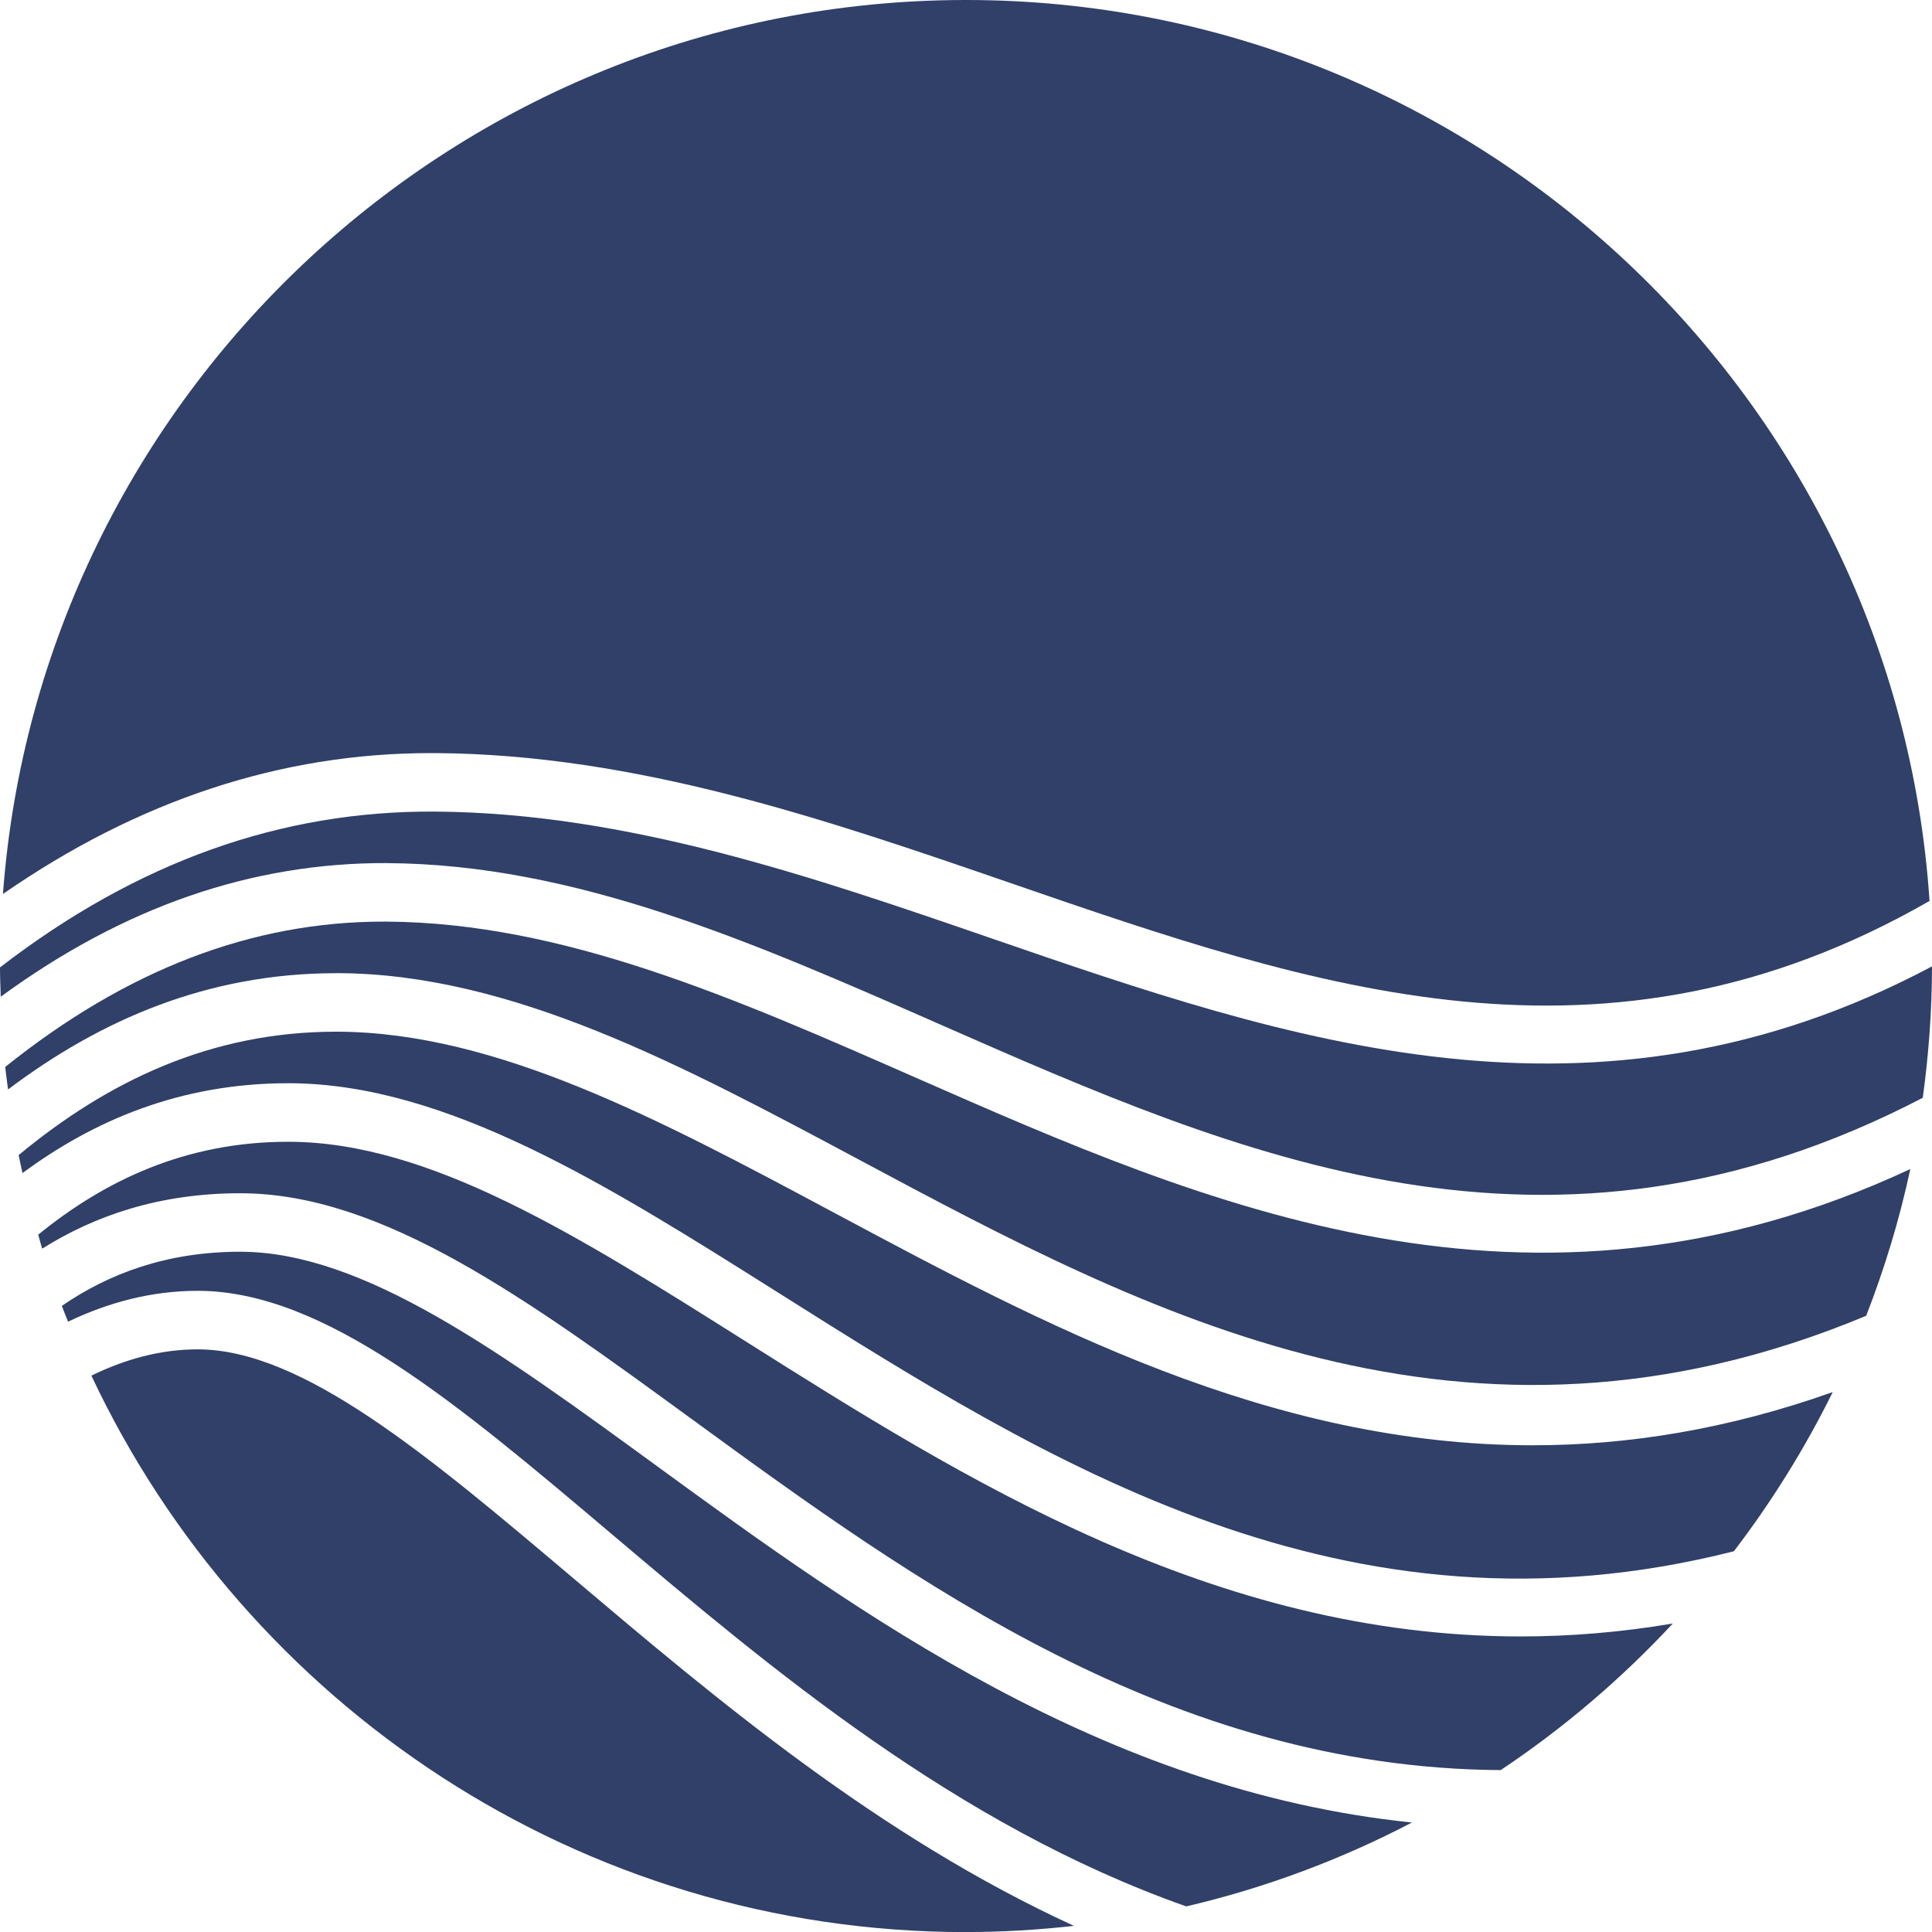
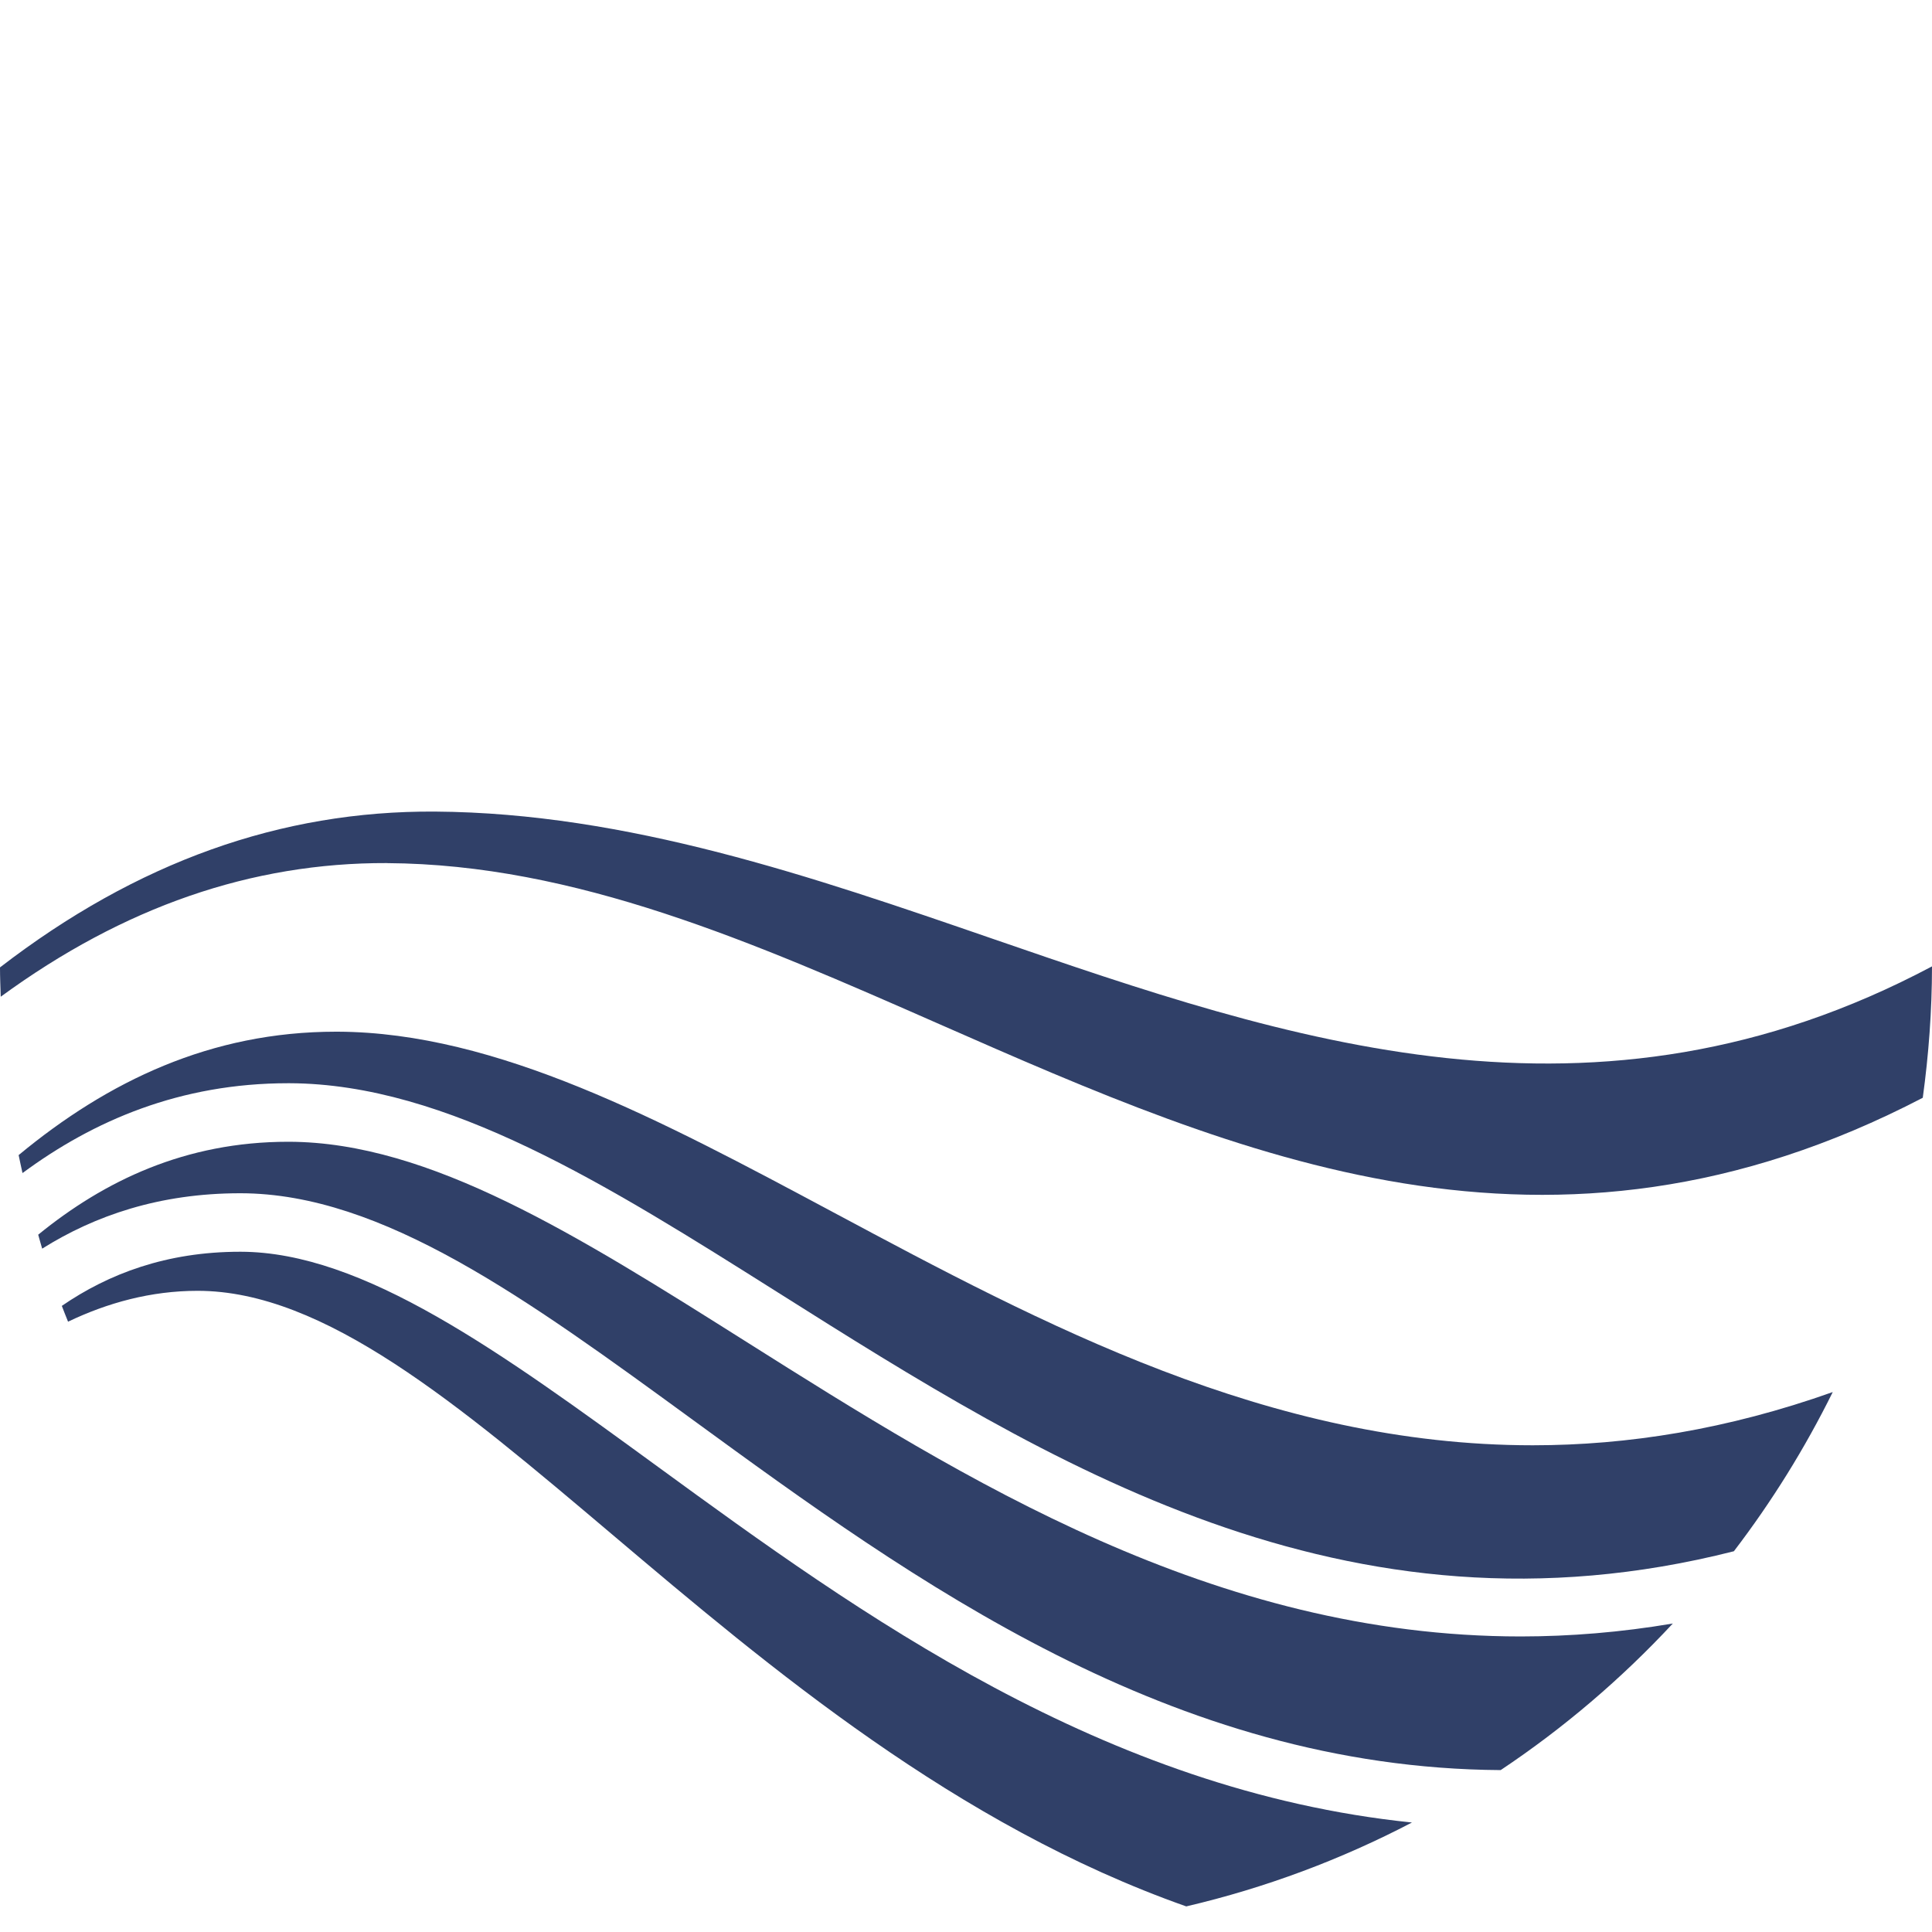
<svg xmlns="http://www.w3.org/2000/svg" id="Ebene_2" viewBox="0 0 40 40.001">
  <defs>
    <style>      .cls-1 {        fill: #304068;      }    </style>
  </defs>
  <g id="Ebene_1-2" data-name="Ebene_1">
    <g>
      <path class="cls-1" d="M8.009,17.87c3.905.022,7.567,1.631,11.443,3.335,6.214,2.731,12.627,5.548,20.357,1.523.122-.89.19-1.797.191-2.72-6.995,3.715-13.326,1.538-19.464-.577-3.71-1.279-7.547-2.601-11.527-2.628-3.197-.021-6.178,1.045-9.009,3.226 0.0.204.009.405.015.607,2.547-1.862,5.194-2.776,7.994-2.767Z" />
-       <path class="cls-1" d="M6.958,20.148h.043c3.591.016,7.106,1.895,10.827,3.885,5.898,3.152,12.501,6.677,20.809,3.209.381-.978.69-1.993.914-3.038-7.899,3.684-14.605.738-20.587-1.89-3.758-1.652-7.308-3.212-10.962-3.233-.019,0-.04-0-.059-0-2.727,0-5.321.994-7.835,3.009.016.156.039.311.059.466,1.91-1.441,4.134-2.407,6.79-2.407Z" />
      <path class="cls-1" d="M5.968,22.427h.026c3.262.011,6.595,2.114,10.124,4.34,5.562,3.509,11.725,7.395,19.78,5.35.784-1.026,1.47-2.129,2.047-3.296-2.182.775-4.247,1.102-6.211,1.102-5.46 0-10.15-2.507-14.477-4.821-3.585-1.917-6.971-3.727-10.261-3.742h-.039c-2.592,0-4.722,1.024-6.571,2.555.025.125.053.248.08.372,1.466-1.083,3.259-1.86,5.501-1.86Z" />
-       <path class="cls-1" d="M.061,18.509c2.799-1.94,5.76-2.917,8.858-2.917.033,0,.065,0,.098 0,4.179.028,8.111,1.383,11.914,2.694,6.309,2.175,12.287,4.23,19.018.367C39.254,8.251,30.575,0,20,0,9.474,0,.827,8.175.061,18.509Z" />
      <path class="cls-1" d="M4.973,24.705h.012c2.933.005,5.916,2.18,9.369,4.699,4.566,3.33,9.887,7.201,16.716,7.244,1.304-.87,2.5-1.891,3.564-3.035-1.08.183-2.129.267-3.147.268-6.365,0-11.549-3.271-16.017-6.089-3.524-2.223-6.568-4.143-9.482-4.153h-.022c-2.132,0-3.807.81-5.175,1.924.028.096.053.194.082.289,1.085-.681,2.424-1.147,4.099-1.147Z" />
-       <path class="cls-1" d="M20,40.001c.756,0,1.501-.046,2.235-.128-4.05-1.857-7.426-4.71-10.343-7.178-3.018-2.553-5.624-4.758-7.8-4.758-.782,0-1.519.211-2.2.544,3.197,6.8,10.11,11.521,18.108,11.521Z" />
      <path class="cls-1" d="M4.092,26.725c2.62,0,5.383,2.338,8.582,5.044,3.263,2.76,7.121,6.02,11.886,7.701,1.645-.385,3.211-.973,4.673-1.737-6.393-.656-11.465-4.341-15.593-7.351-3.283-2.394-6.119-4.462-8.658-4.466h-.01c-1.526,0-2.727.458-3.692,1.121.041.11.086.218.129.327.817-.391,1.715-.639,2.682-.639Z" />
    </g>
  </g>
</svg>